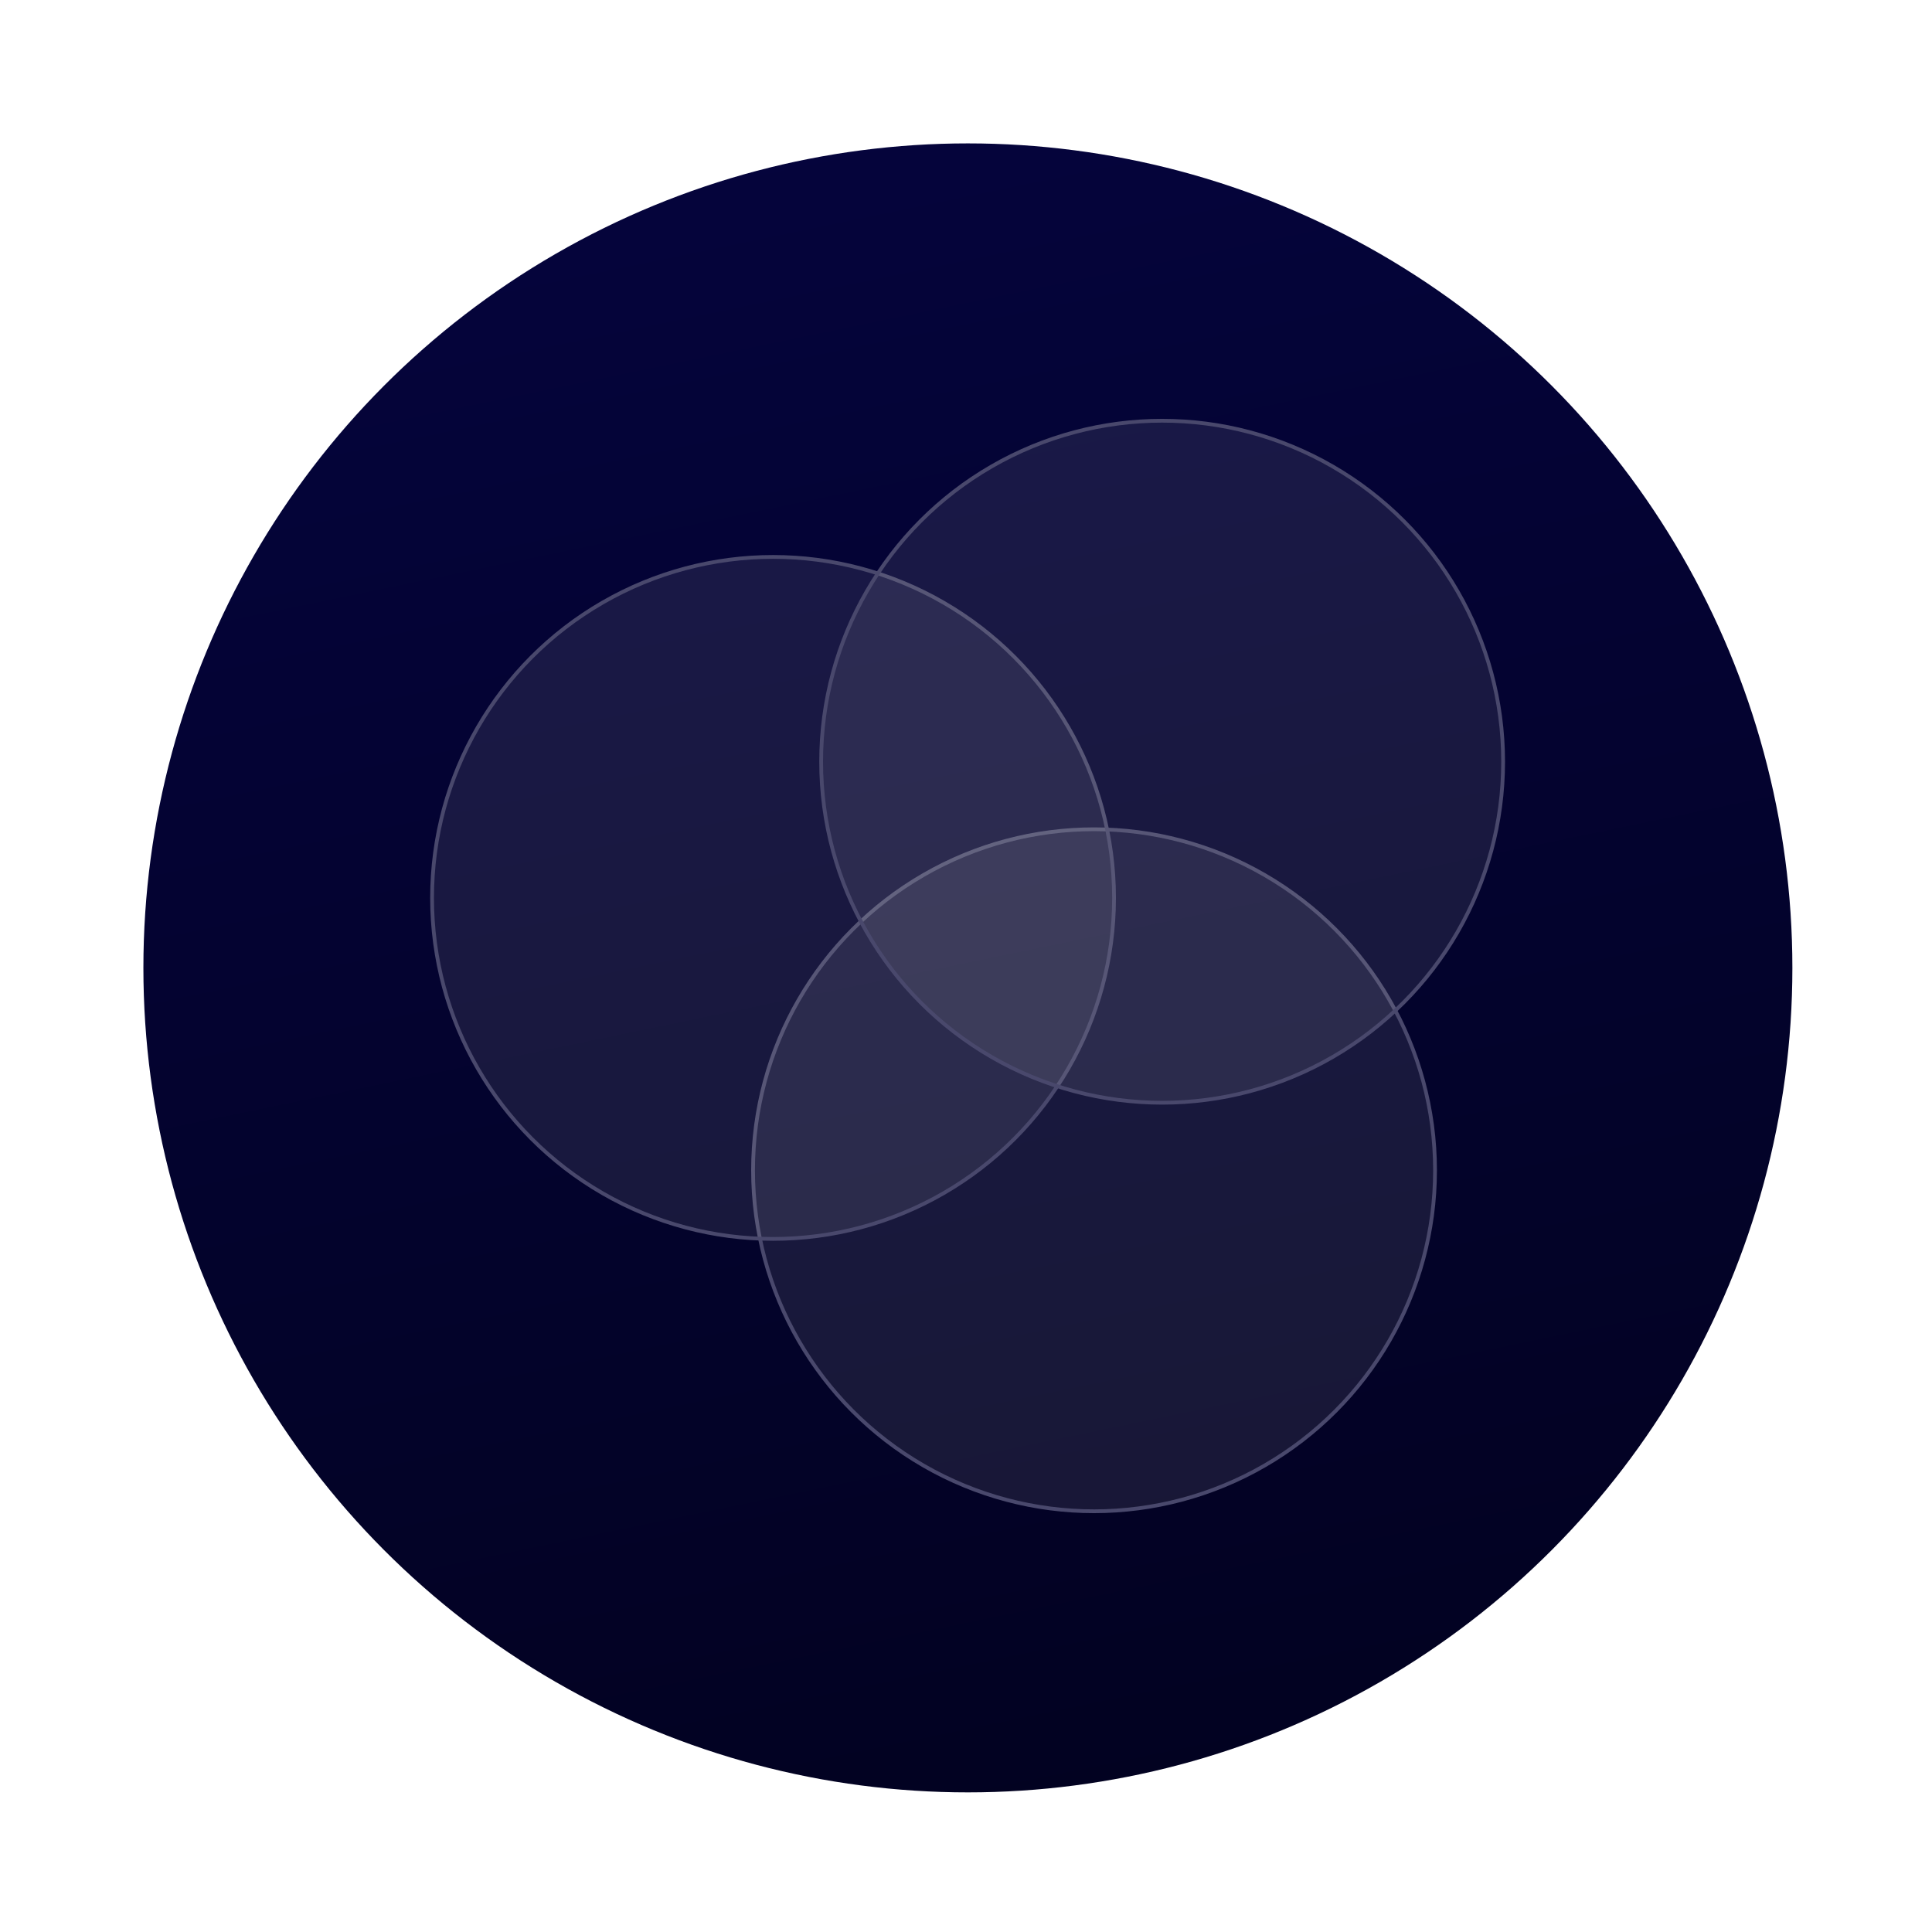
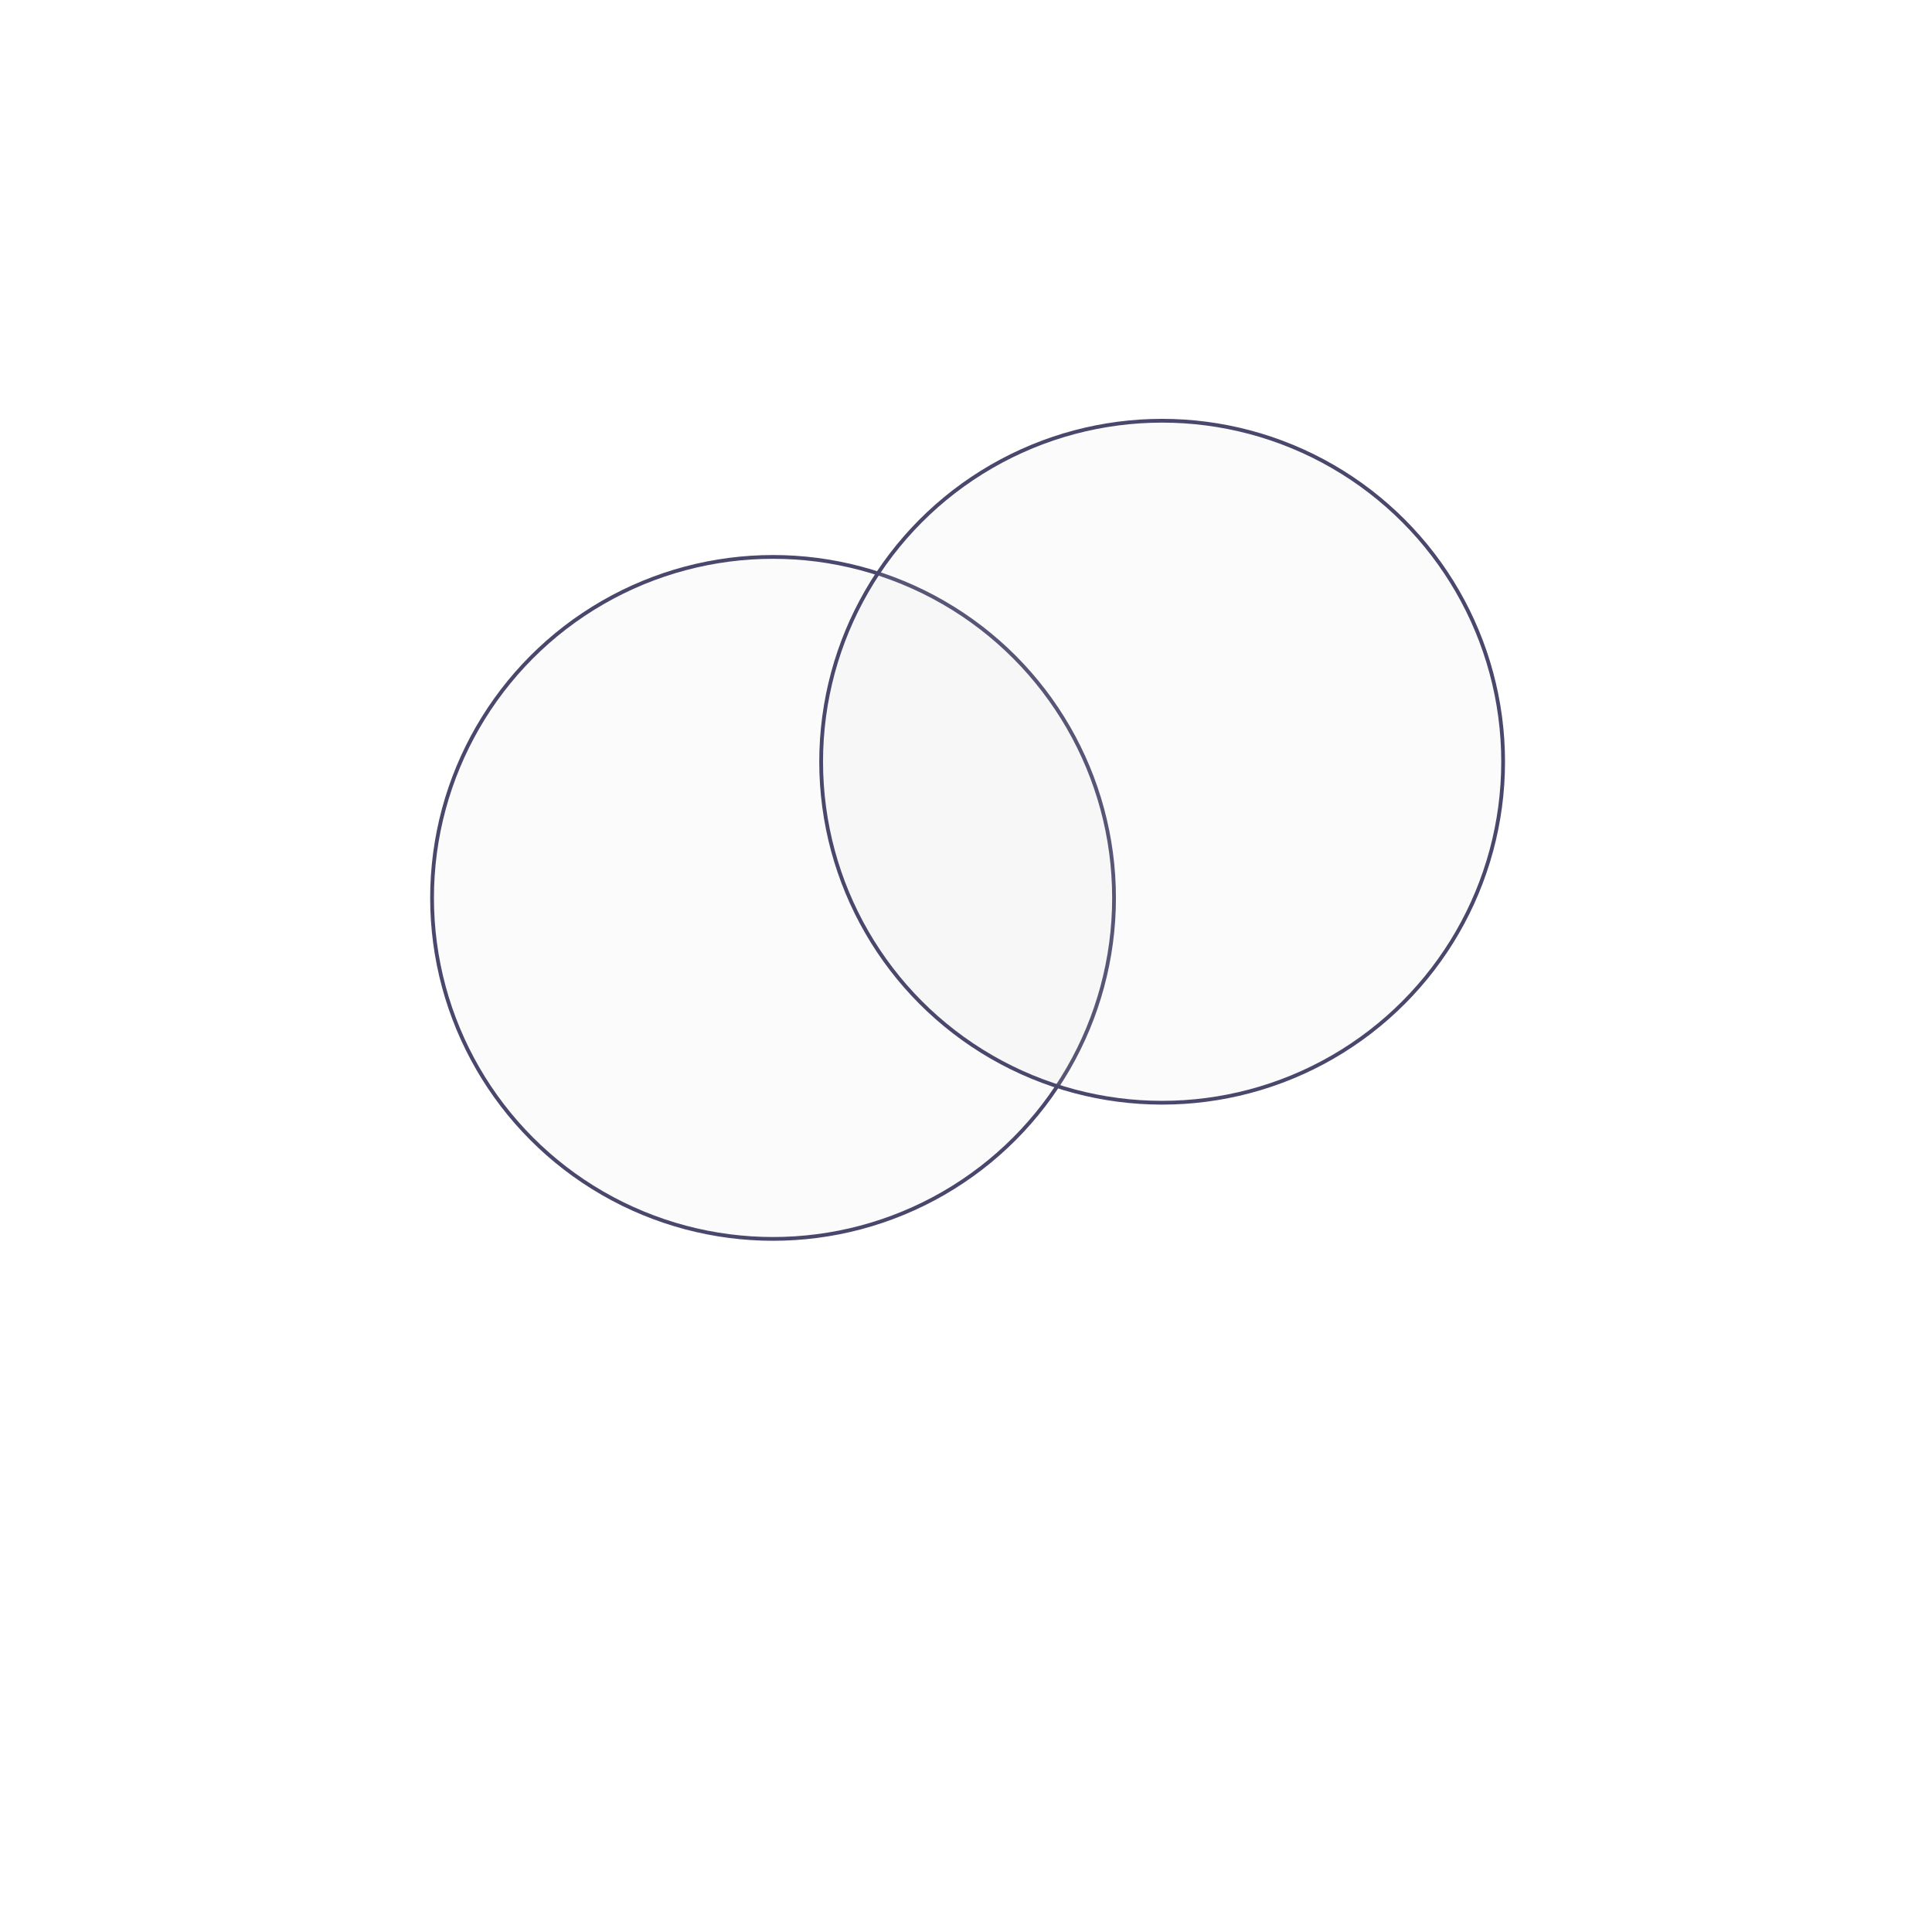
<svg xmlns="http://www.w3.org/2000/svg" width="512" height="512" viewBox="0 0 512 512" fill="none">
-   <circle cx="256.5" cy="256.5" r="218.5" fill="url(#paint0_linear_249_2)" />
-   <circle cx="289.933" cy="310.133" r="90.367" fill="#D9D9D9" fill-opacity="0.1" stroke="#49486C" />
  <circle cx="204.867" cy="237.956" r="90.367" fill="#D9D9D9" fill-opacity="0.1" stroke="#49486C" />
  <circle cx="307.978" cy="201.867" r="90.367" fill="#D9D9D9" fill-opacity="0.1" stroke="#49486C" />
  <defs>
    <linearGradient id="paint0_linear_249_2" x1="38" y1="38" x2="142.12" y2="541.108" gradientUnits="userSpaceOnUse">
      <stop stop-color="#050524" />
      <stop offset="0" stop-color="#05043E" />
      <stop offset="1" stop-color="#02021F" />
    </linearGradient>
  </defs>
</svg>